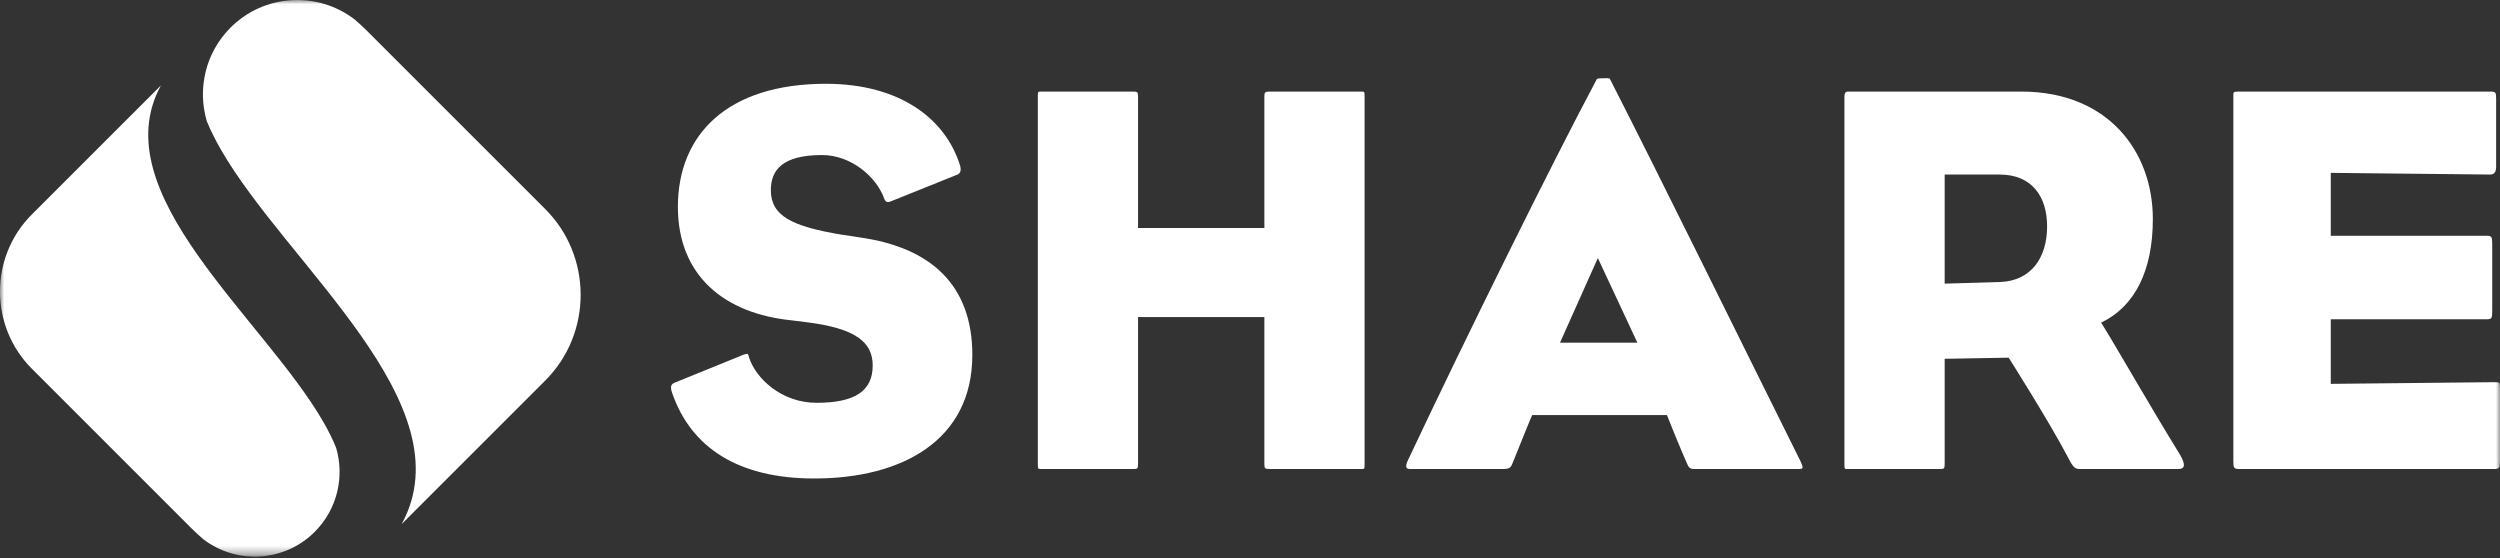
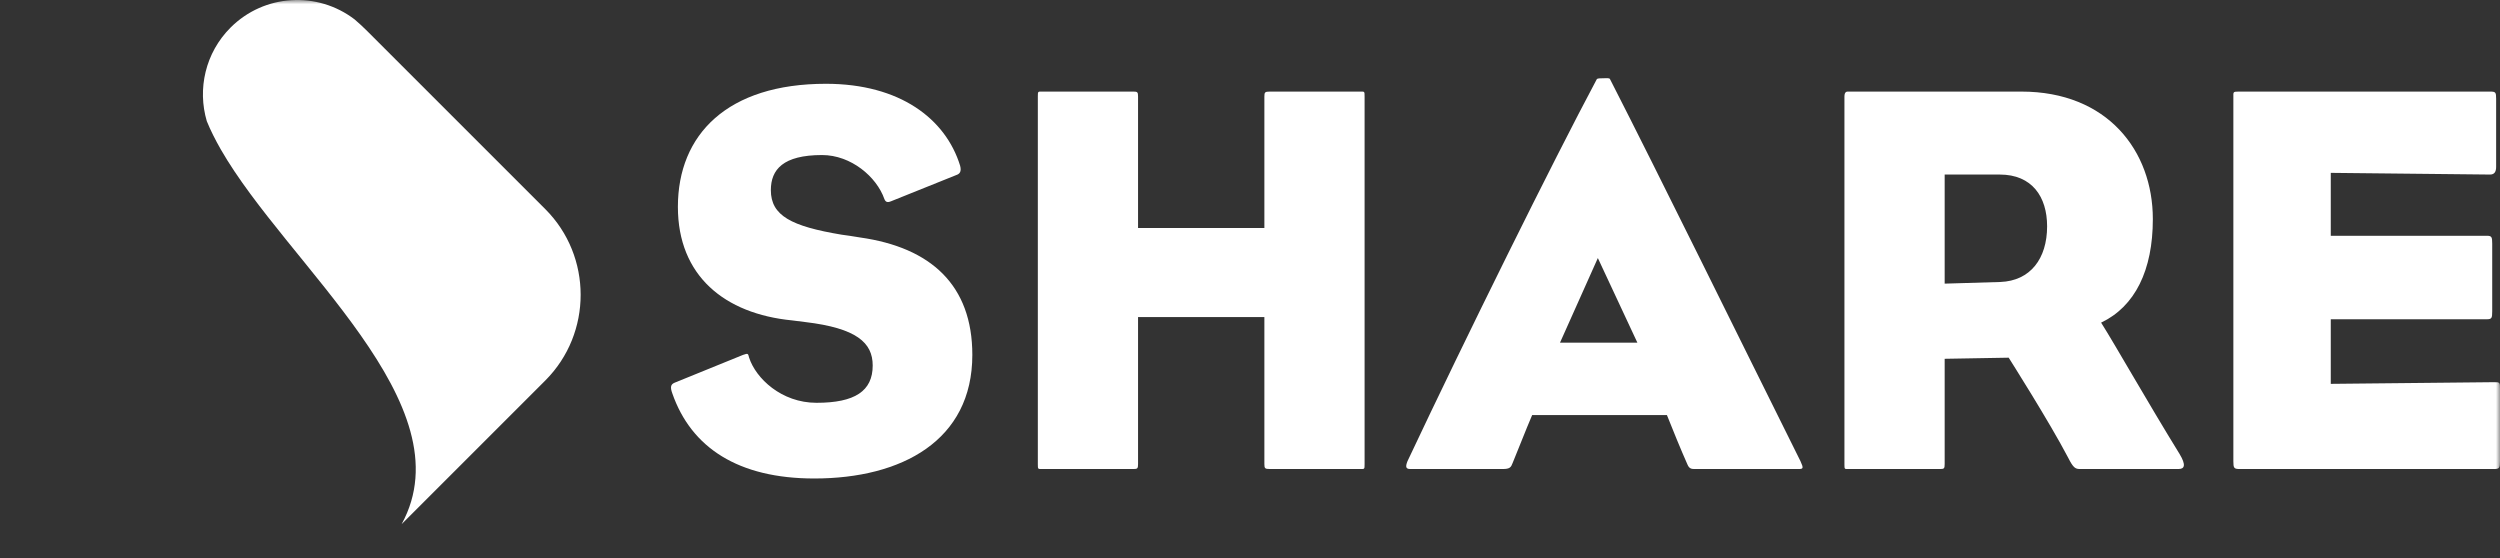
<svg xmlns="http://www.w3.org/2000/svg" xmlns:xlink="http://www.w3.org/1999/xlink" width="300px" height="67px" viewBox="0 0 300 67" version="1.1">
  <rect x="0" y="0" width="300" height="67" fill="#333333" stroke="none" />
  <title>share_logo_solo_col</title>
  <defs>
    <polygon id="path-1" points="0 0 300 0 300 66.651 0 66.651" />
  </defs>
  <g id="Design" stroke="none" stroke-width="1" fill="none" fill-rule="evenodd">
    <g id="Homepage-UI" transform="translate(-310, -7643)">
      <g id="share_logo_solo_col" transform="translate(310, 7643)">
        <path d="M97.712,57.419 C88.625,57.419 82.946,53.744 80.674,47.197 C80.41,46.465 80.477,46.127 80.944,45.929 L89.161,42.588 C89.762,42.388 89.762,42.388 89.895,42.921 C90.696,45.395 93.77,48.336 97.977,48.336 C102.586,48.336 104.724,46.93 104.724,43.858 C104.724,41.12 102.784,39.382 96.642,38.648 C96.173,38.579 95.505,38.515 95.038,38.446 C86.954,37.647 81.347,33.103 81.347,24.821 C81.347,16.136 87.29,10.054 99.111,10.054 C107.996,10.054 113.477,14.263 115.212,19.876 C115.412,20.612 115.145,20.879 114.745,21.01 L106.928,24.151 C106.461,24.351 106.261,24.218 106.127,23.887 C105.193,21.21 102.119,18.605 98.649,18.605 C93.97,18.605 92.502,20.345 92.502,22.817 C92.502,25.889 94.971,27.156 100.984,28.16 C101.585,28.227 102.321,28.358 103.186,28.493 C111.737,29.697 116.68,34.237 116.68,42.588 C116.68,52.876 108.198,57.419 97.712,57.419" id="Fill-1" fill="#FFFFFF" />
        <path d="M163.151,56.282 C159.211,56.282 156.604,56.282 152.398,56.282 C151.795,56.282 151.725,56.217 151.725,55.681 C151.725,50.471 151.725,38.045 151.725,38.045 L136.566,38.045 C136.566,38.045 136.566,50.471 136.566,55.681 C136.566,56.217 136.494,56.282 136.032,56.282 C131.818,56.282 129.082,56.282 125.141,56.282 C124.54,56.282 124.54,56.349 124.54,55.681 C124.54,38.446 124.54,27.559 124.54,11.594 C124.54,10.924 124.54,10.991 125.141,10.991 C129.082,10.991 131.818,10.991 136.032,10.991 C136.494,10.991 136.566,11.06 136.566,11.594 C136.566,16.804 136.566,27.359 136.566,27.359 L151.725,27.359 C151.725,27.359 151.725,16.804 151.725,11.594 C151.725,11.06 151.795,10.991 152.398,10.991 C156.604,10.991 159.211,10.991 163.151,10.991 C163.751,10.991 163.751,10.924 163.751,11.594 C163.751,26.959 163.751,37.714 163.751,55.681 C163.751,56.349 163.751,56.282 163.151,56.282" id="Fill-2" fill="#FFFFFF" />
        <path d="M191.742,30.965 L187.2,41.12 L196.485,41.12 L191.742,30.965 Z M215.791,56.282 C212.581,56.282 208.441,56.282 203.298,56.282 C202.965,56.282 202.695,56.217 202.498,55.748 C201.694,53.944 200.691,51.472 200.029,49.804 L183.861,49.804 C183.058,51.673 182.19,53.944 181.52,55.548 C181.32,56.082 181.187,56.282 180.319,56.282 C175.91,56.282 173.639,56.282 169.233,56.282 C168.696,56.282 168.632,56.017 168.897,55.345 C175.844,40.586 186.399,19.275 191.606,9.521 C191.678,9.39 192.011,9.39 192.412,9.39 C192.81,9.39 193.146,9.323 193.213,9.521 C199.292,21.413 208.708,40.586 216.058,55.345 C216.456,56.217 216.394,56.282 215.791,56.282 L215.791,56.282 Z" id="Fill-3" fill="#FFFFFF" />
        <path d="M239.971,20.946 L233.36,20.946 L233.36,34.037 L240.041,33.837 C243.644,33.703 245.653,31.034 245.653,27.156 C245.653,23.615 243.847,20.946 239.971,20.946 Z M261.416,56.282 L249.592,56.282 C249.059,56.282 248.792,56.148 248.191,54.945 C245.92,50.603 241.041,42.921 241.041,42.921 L233.36,43.055 C233.36,43.055 233.36,50.471 233.36,55.681 C233.36,56.217 233.294,56.282 232.824,56.282 C228.549,56.282 225.879,56.282 221.873,56.282 C221.332,56.282 221.332,56.349 221.332,55.681 C221.332,38.446 221.332,27.559 221.332,11.594 C221.332,10.924 221.671,10.991 221.873,10.991 L242.576,10.991 C252.869,10.991 258.341,18.074 258.341,26.289 C258.341,32.435 256.206,36.778 252.133,38.715 C253.866,41.453 257.676,48.2 261.549,54.478 C262.352,55.817 262.152,56.282 261.416,56.282 L261.416,56.282 Z" id="Fill-4" fill="#FFFFFF" />
        <g id="Group-9">
          <mask id="mask-2" fill="white">
            <use xlink:href="#path-1" />
          </mask>
          <g id="Clip-6" />
          <path d="M299.266,56.282 L268.737,56.282 C268.07,56.282 268.003,56.148 268.003,55.345 C268.003,43.658 268.003,24.487 268.003,11.661 C268.003,11.06 267.941,10.991 268.606,10.991 L298.801,10.991 C299.466,10.991 299.538,11.06 299.538,11.861 C299.538,15.2 299.538,17.137 299.538,20.009 C299.538,20.612 299.335,20.946 298.801,20.946 L279.693,20.743 L279.693,28.293 L298.401,28.293 C298.999,28.293 299.066,28.427 299.066,29.23 C299.066,32.502 299.066,34.706 299.066,37.378 C299.066,38.179 298.999,38.312 298.401,38.312 L279.693,38.312 L279.693,46.063 L299.266,45.862 C300,45.862 300,45.862 300,46.73 C300,50.069 300,52.609 300,55.345 C300,56.148 299.936,56.282 299.266,56.282" id="Fill-5" fill="#FFFFFF" mask="url(#mask-2)" />
          <path d="M26.492,17.924 C25.837,16.775 25.267,15.65 24.816,14.542 C23.68,10.688 24.626,6.349 27.667,3.31 C31.73,-0.751 38.108,-1.07 42.548,2.326 C43.058,2.762 43.551,3.215 44.03,3.691 C44.051,3.713 44.073,3.732 44.094,3.756 L65.434,25.093 C71.092,30.748 71.092,40 65.439,45.657 L48.198,62.895 C56.058,48.512 34.457,31.813 26.492,17.924" id="Fill-7" fill="#FFFFFF" mask="url(#mask-2)" />
-           <path d="M38.827,50.676 C39.418,51.711 39.931,52.724 40.331,53.722 C41.356,57.18 40.503,61.084 37.769,63.818 C34.113,67.471 28.387,67.755 24.392,64.706 C23.937,64.311 23.491,63.906 23.06,63.477 C23.039,63.46 23.017,63.439 23,63.422 L3.811,44.235 C-1.268,39.151 -1.273,30.834 3.811,25.746 L19.311,10.25 C12.245,23.186 31.668,38.193 38.827,50.676" id="Fill-8" fill="#FFFFFF" mask="url(#mask-2)" />
        </g>
      </g>
    </g>
  </g>
</svg>